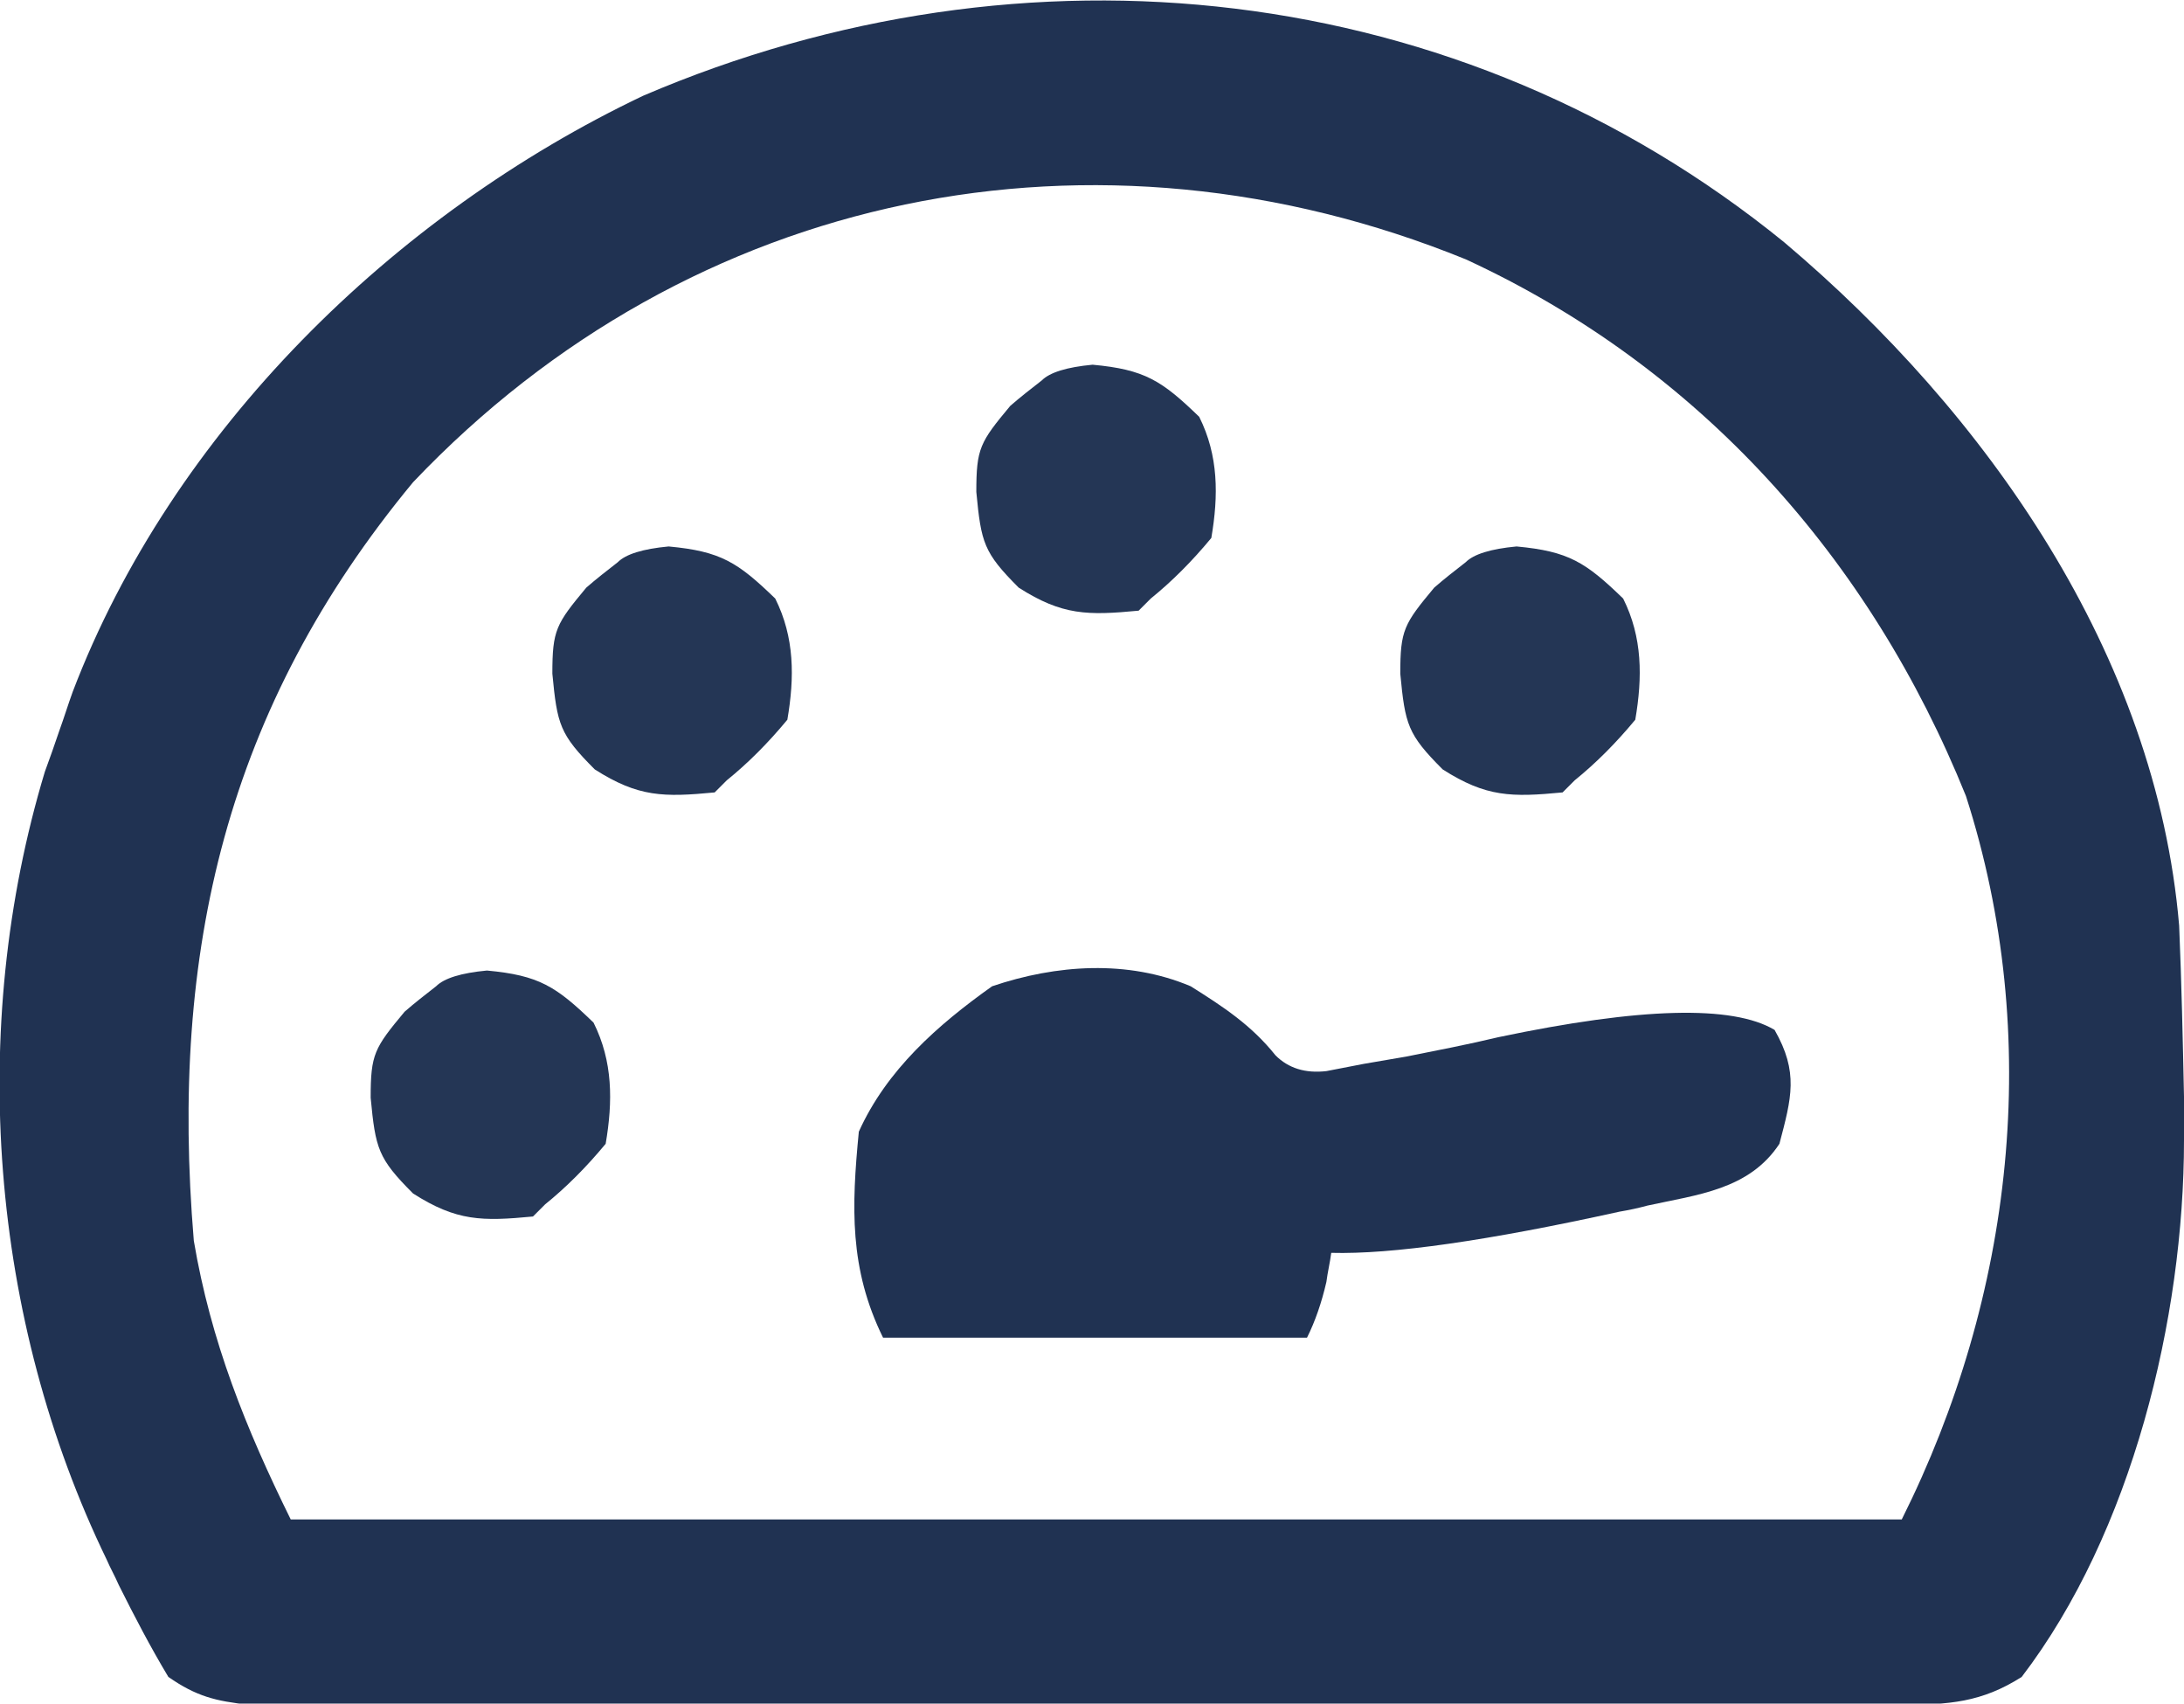
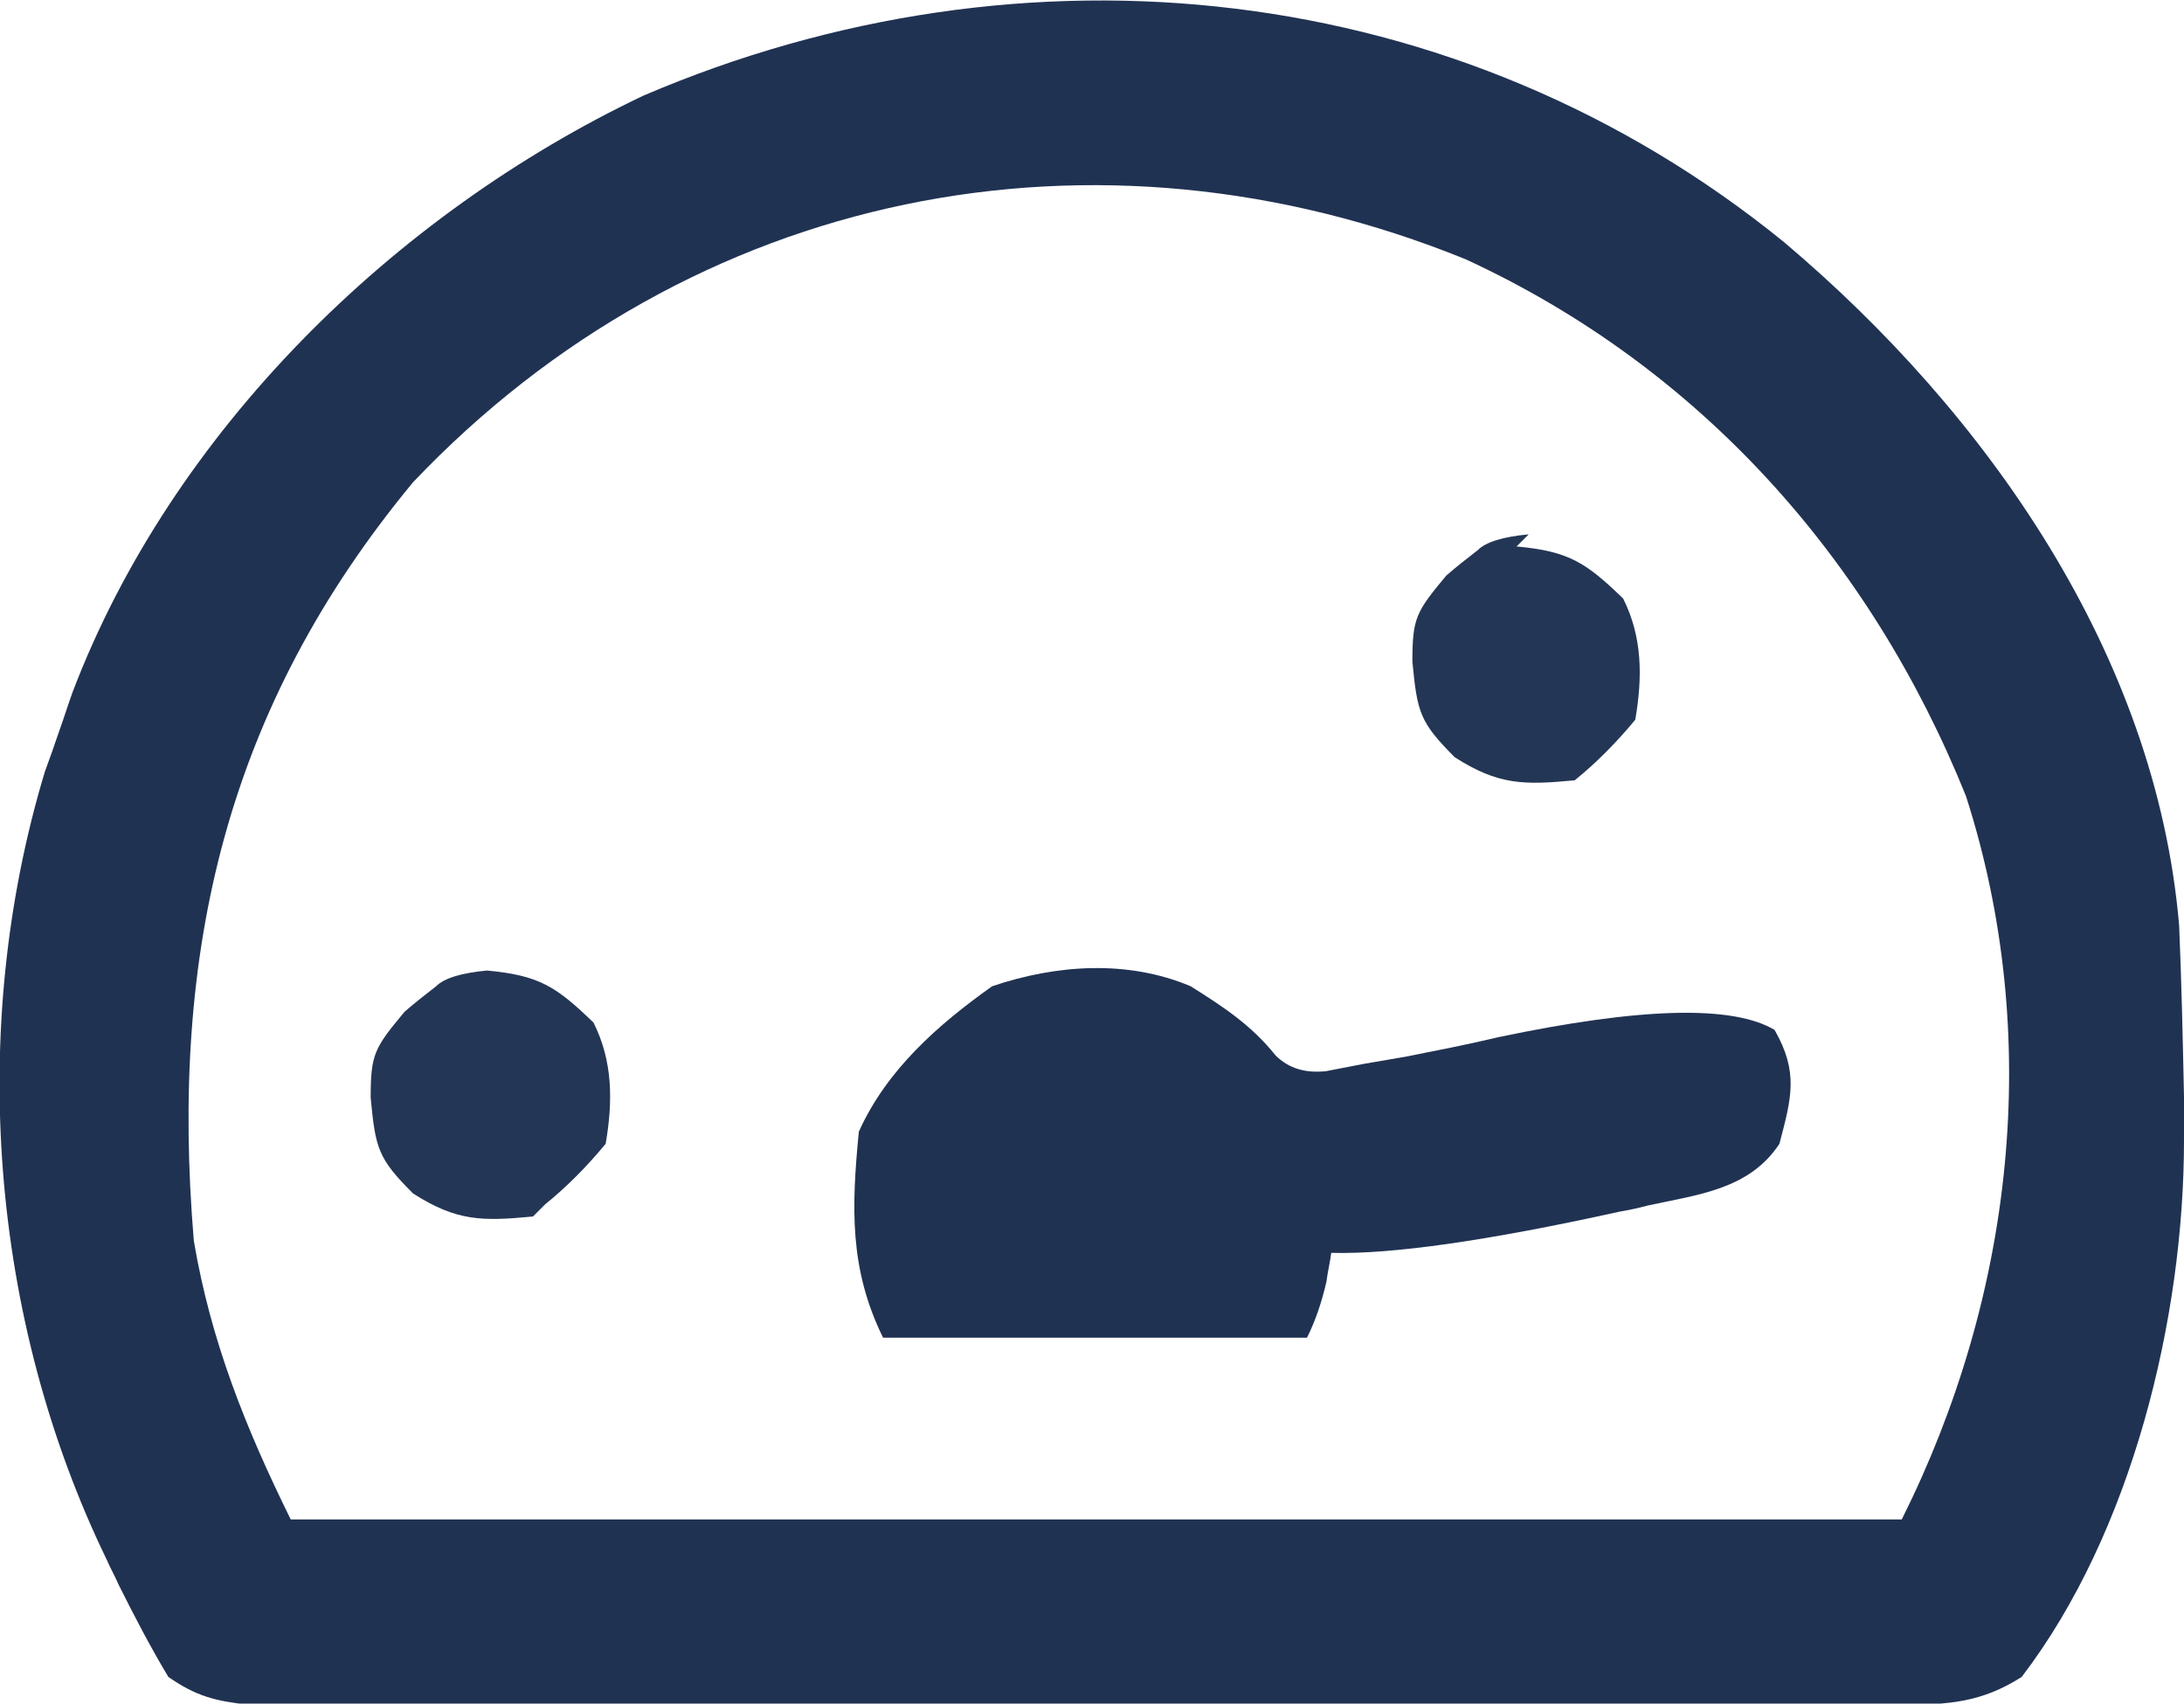
<svg xmlns="http://www.w3.org/2000/svg" version="1.1" viewBox="0 0 180.3 140.6">
  <defs>
    <style>
      .cls-1 {
        fill: #243655;
      }

      .cls-2 {
        fill: #203252;
      }
    </style>
  </defs>
  <g>
    <g id="Layer_1">
      <path class="cls-2" d="M147.3,20c16.7,14.1,30.7,34,32.6,56.4.2,4.7.3,9.4.4,14.1,0,1.2,0,2.4,0,3.6,0,14.7-4.3,32.4-13.4,44.3-3.3,2.1-6,2.3-10,2.3-1.2,0-2.4,0-3.7,0-1.3,0-2.7,0-4,0-1.4,0-2.8,0-4.3,0-3.9,0-7.7,0-11.6,0-4,0-8.1,0-12.1,0-6.8,0-13.6,0-20.4,0-7.8,0-15.7,0-23.5,0-6.7,0-13.5,0-20.2,0-4,0-8,0-12.1,0-3.8,0-7.6,0-11.3,0-1.4,0-2.8,0-4.2,0-1.9,0-3.8,0-5.7,0-1.1,0-2.1,0-3.2,0-2.8-.3-4.4-.7-6.7-2.3-1.5-2.5-2.8-5-4.1-7.6-.3-.7-.7-1.4-1-2.1C-.8,108.9-2.7,84.9,3.7,63.7c.4-1.1.8-2.2,1.2-3.4.4-1.1.7-2.1,1.1-3.2C14.2,35.6,32.5,17.7,53.1,7.9c31.5-13.5,67.4-9.7,94.2,12.1ZM34.1,39.8c-15.4,18.6-20.1,38.7-18.1,62.6,1.4,8.3,4.3,15.5,8,23h133c9.2-18.4,11.7-39.8,5.3-59.7-7.9-19.6-22-35.4-41.3-44.3-30.5-12.4-63.9-5.8-86.9,18.4Z" />
      <path class="cls-2" d="M98.3,81.4c2.7,1.7,5,3.2,7,5.7q1.6,1.6,4.2,1.3c1-.2,2.1-.4,3.1-.6,1.2-.2,2.3-.4,3.5-.6,2.5-.5,5.1-1,7.6-1.6q17.6-3.7,22.8-.6c2,3.5,1.4,5.6.4,9.4-2.5,3.8-6.8,4.2-10.9,5.1q-1.1.3-2.3.5-16.3,3.6-23.8,3.4c-.1.8-.3,1.6-.4,2.4q-.6,2.6-1.6,4.6h-35c-2.8-5.7-2.6-10.8-2-17,2.3-5.1,6.5-8.8,11-12,5.3-1.8,11.2-2.2,16.4,0Z" />
      <path class="cls-1" d="M40.2,80.1c4.3.4,5.7,1.3,8.8,4.3,1.6,3.2,1.6,6.5,1,10q-2.4,2.9-5,5l-1,1c-4.2.4-6.3.4-9.9-1.9-2.9-2.9-3.1-3.7-3.5-7.9,0-3.6.3-4.1,2.8-7.1.8-.7,1.7-1.4,2.6-2.1q1-1,4.2-1.3Z" />
-       <path class="cls-1" d="M125.2,45.1c4.3.4,5.7,1.3,8.8,4.3,1.6,3.2,1.6,6.5,1,10q-2.4,2.9-5,5l-1,1c-4.2.4-6.3.4-9.9-1.9-2.9-2.9-3.1-3.7-3.5-7.9,0-3.6.3-4.1,2.8-7.1.8-.7,1.7-1.4,2.6-2.1q1-1,4.2-1.3Z" />
-       <path class="cls-1" d="M55.2,45.1c4.3.4,5.7,1.3,8.8,4.3,1.6,3.2,1.6,6.5,1,10q-2.4,2.9-5,5l-1,1c-4.2.4-6.3.4-9.9-1.9-2.9-2.9-3.1-3.7-3.5-7.9,0-3.6.3-4.1,2.8-7.1.8-.7,1.7-1.4,2.6-2.1q1-1,4.2-1.3Z" />
-       <path class="cls-1" d="M90.2,30.1c4.3.4,5.7,1.3,8.8,4.3,1.6,3.2,1.6,6.5,1,10q-2.4,2.9-5,5l-1,1c-4.2.4-6.3.4-9.9-1.9-2.9-2.9-3.1-3.7-3.5-7.9,0-3.6.3-4.1,2.8-7.1.8-.7,1.7-1.4,2.6-2.1q1-1,4.2-1.3Z" />
+       <path class="cls-1" d="M125.2,45.1c4.3.4,5.7,1.3,8.8,4.3,1.6,3.2,1.6,6.5,1,10q-2.4,2.9-5,5c-4.2.4-6.3.4-9.9-1.9-2.9-2.9-3.1-3.7-3.5-7.9,0-3.6.3-4.1,2.8-7.1.8-.7,1.7-1.4,2.6-2.1q1-1,4.2-1.3Z" />
    </g>
  </g>
</svg>